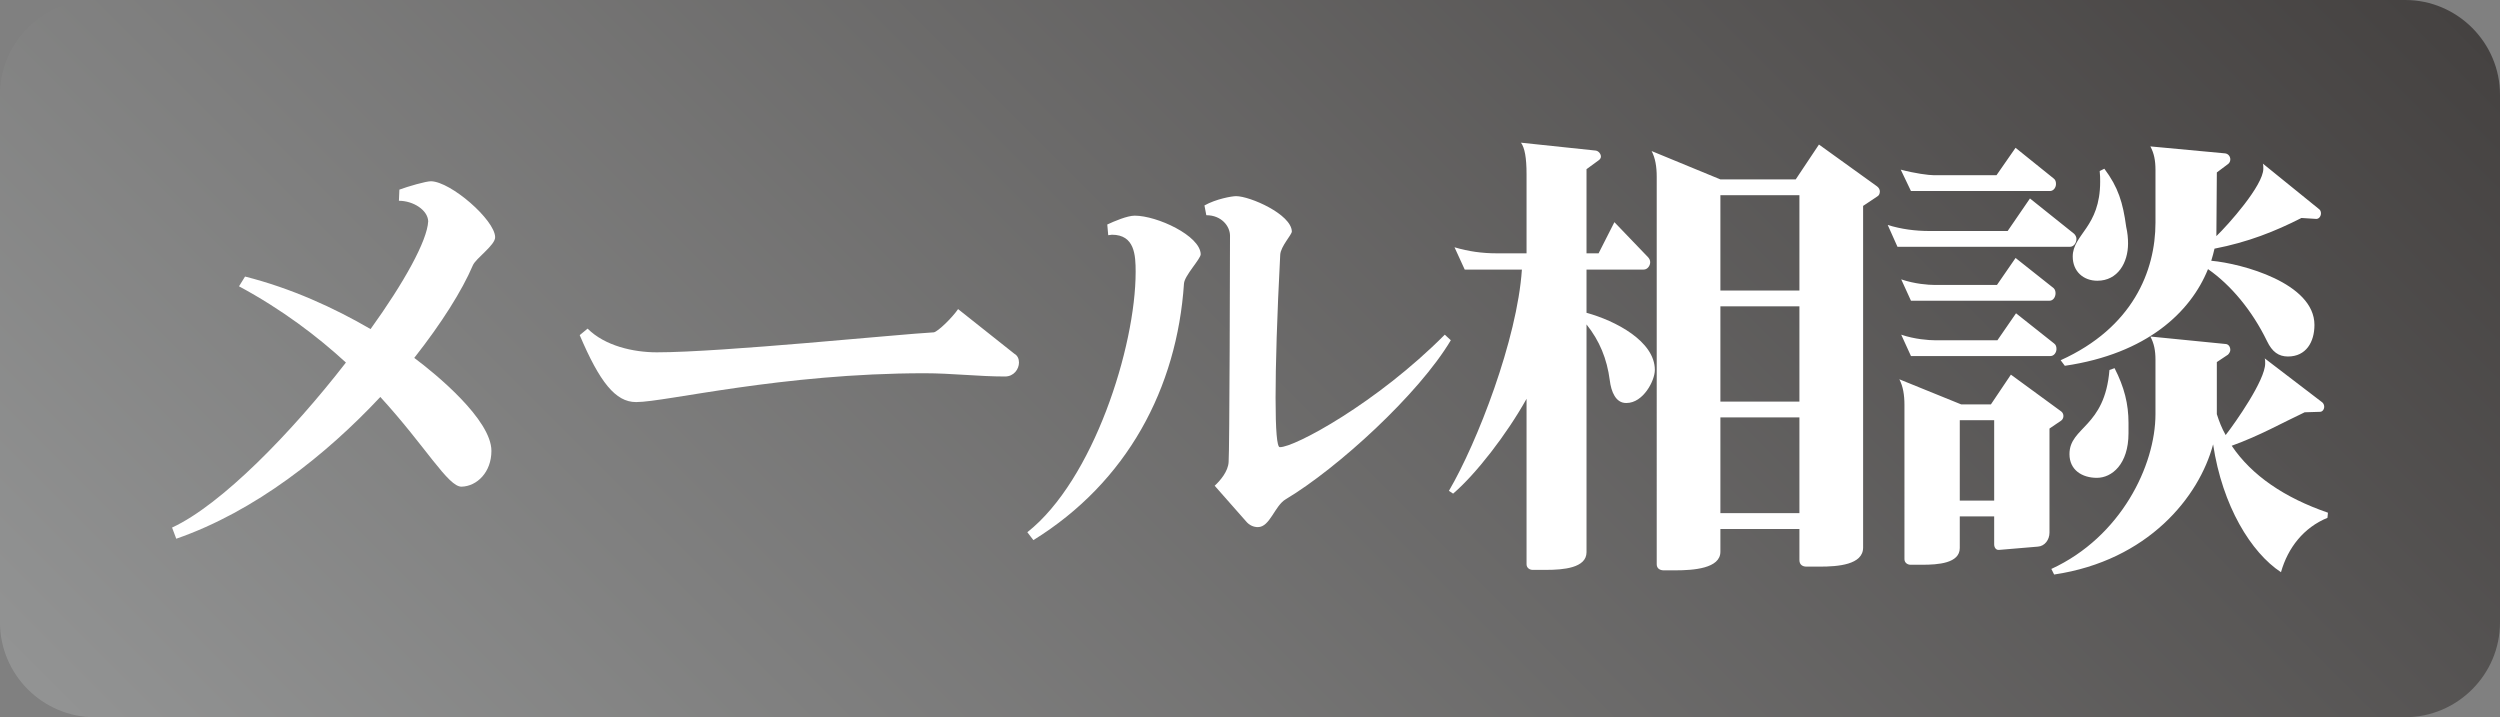
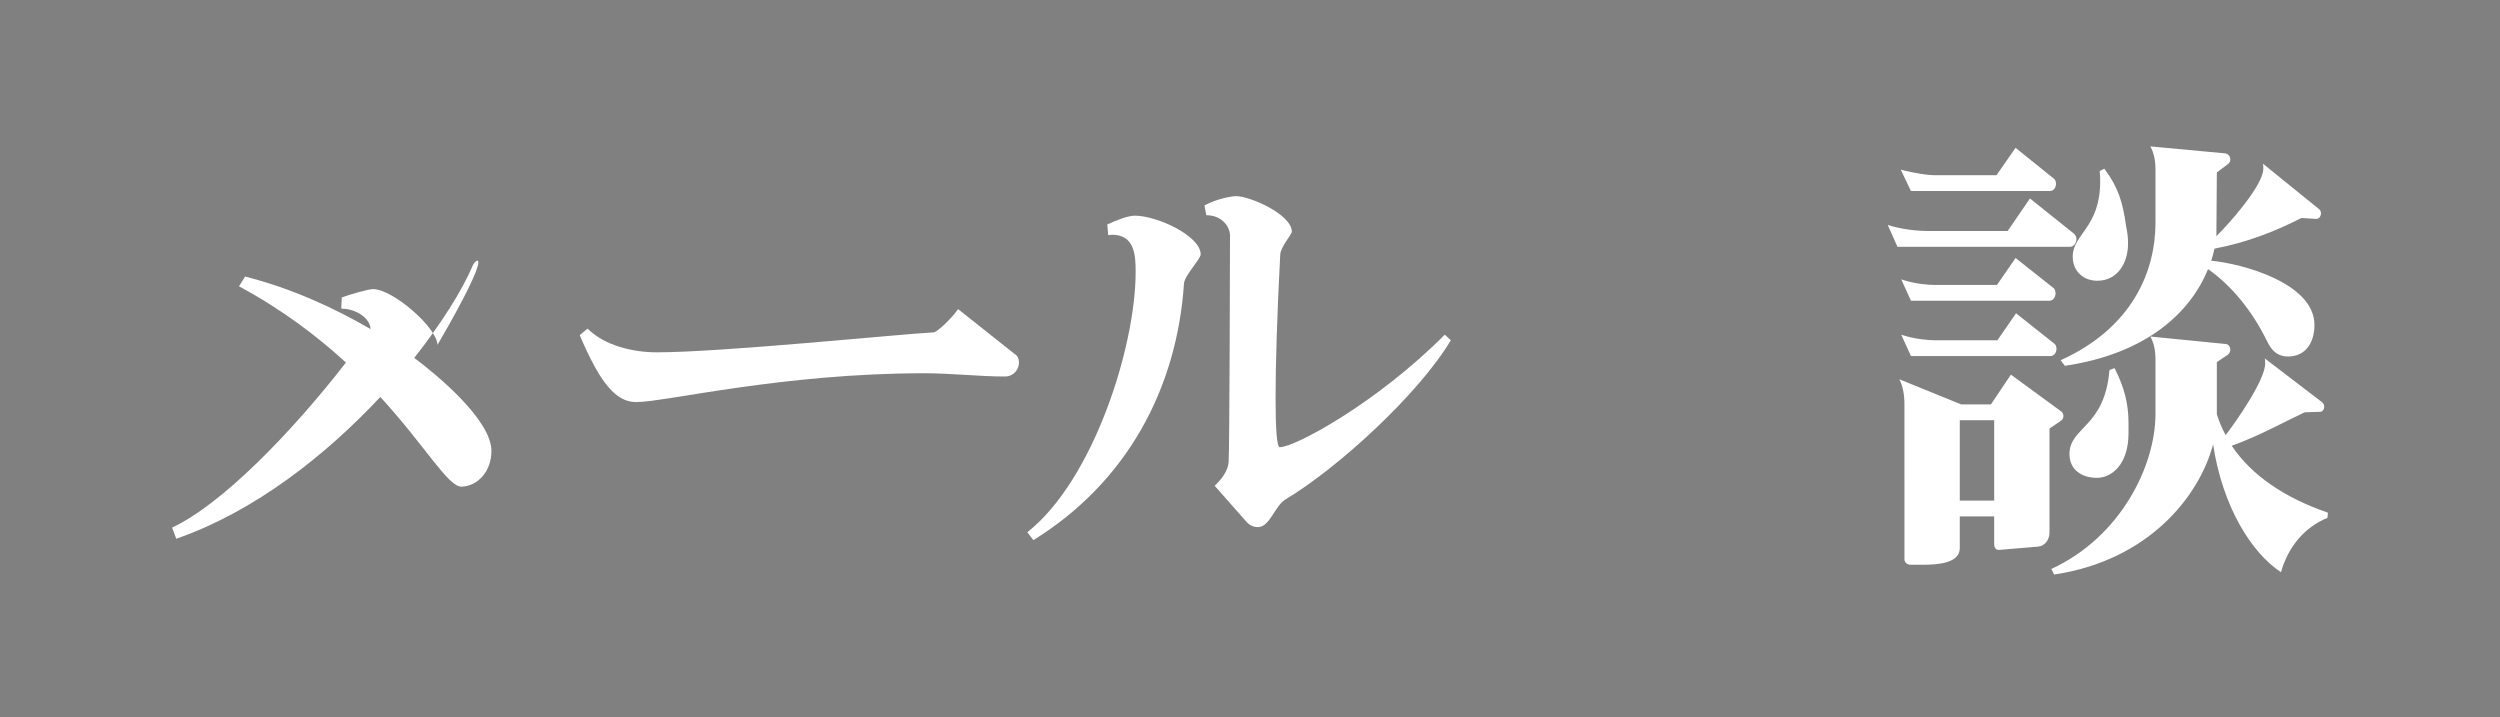
<svg xmlns="http://www.w3.org/2000/svg" version="1.1" id="レイヤー_1" x="0px" y="0px" viewBox="0 0 316.522 90.805" style="enable-background:new 0 0 316.522 90.805;" xml:space="preserve">
  <rect x="0" y="0" width="316.522" height="90.805" fill="#808080" stroke="none" />
  <style type="text/css">
	.st0{fill:url(#SVGID_1_);}
	.st1{fill:#FFFFFF;}
	.st2{fill:url(#SVGID_2_);}
</style>
  <linearGradient id="SVGID_1_" gradientUnits="userSpaceOnUse" x1="59.954" y1="143.709" x2="256.567" y2="-52.904">
    <stop offset="0.004" style="stop-color:#929393" />
    <stop offset="1" style="stop-color:#454241" />
  </linearGradient>
-   <path class="st0" d="M304.522,90.805H12c-6.6,0-12-5.4-12-12V12C0,5.4,5.4,0,12,0h292.522c6.6,0,12,5.4,12,12v66.805  C316.522,85.405,311.122,90.805,304.522,90.805z" />
  <g>
    <g>
-       <path class="st1" d="M59.863,33.603c-1.354,3.178-3.943,7.297-7.416,11.711c2.766,2.06,9.77,7.828,9.77,11.771    c0,2.707-1.824,4.473-3.767,4.531c-1.707,0.059-4.532-5.061-10.299-11.358c-6.827,7.298-15.832,14.478-25.836,17.95l-0.53-1.413    c6.238-2.884,15.125-12.006,22.011-20.893c-3.59-3.296-8.063-6.709-13.536-9.652l0.765-1.236    c5.827,1.472,11.241,3.943,15.891,6.65c4.237-5.885,7.18-11.182,7.298-13.654c-0.059-1.413-1.883-2.589-3.708-2.589l0.059-1.413    c1.118-0.412,3.354-1.06,4.002-1.06c2.531,0.059,8.063,4.885,8.122,7.063C62.747,31.013,60.216,32.72,59.863,33.603z" />
+       <path class="st1" d="M59.863,33.603c-1.354,3.178-3.943,7.297-7.416,11.711c2.766,2.06,9.77,7.828,9.77,11.771    c0,2.707-1.824,4.473-3.767,4.531c-1.707,0.059-4.532-5.061-10.299-11.358c-6.827,7.298-15.832,14.478-25.836,17.95l-0.53-1.413    c6.238-2.884,15.125-12.006,22.011-20.893c-3.59-3.296-8.063-6.709-13.536-9.652l0.765-1.236    c5.827,1.472,11.241,3.943,15.891,6.65c-0.059-1.413-1.883-2.589-3.708-2.589l0.059-1.413    c1.118-0.412,3.354-1.06,4.002-1.06c2.531,0.059,8.063,4.885,8.122,7.063C62.747,31.013,60.216,32.72,59.863,33.603z" />
      <path class="st1" d="M127.247,47.668c-3.355,0-6.768-0.412-10.182-0.412c-18.068,0-32.84,3.649-36.489,3.649h-0.059    c-2.59,0-4.591-2.531-7.121-8.475l1-0.824c2.177,2.178,5.768,3.001,8.769,3.001c8.181,0,30.662-2.295,35.076-2.531    c0.53-0.118,2.295-1.824,3.061-2.942l7.121,5.65c0.412,0.235,0.589,0.647,0.589,1.118    C129.013,46.727,128.365,47.668,127.247,47.668z" />
      <path class="st1" d="M149.903,35.897c-0.883,13.242-7.18,25.13-19.068,32.487l-0.765-1c8.357-6.592,13.713-23.482,13.713-32.958    c0-2.119-0.118-4.708-3.002-4.708c-0.118,0-0.294,0.059-0.471,0.059l-0.118-1.354c0.883-0.412,2.531-1.118,3.472-1.118    c2.825,0,8.298,2.531,8.357,4.885C152.022,32.778,149.962,34.897,149.903,35.897z M162.792,63.206    c-1.413,0.824-2.001,3.531-3.531,3.531c-0.471,0-1.059-0.177-1.53-0.765l-3.943-4.473c0.706-0.647,1.707-1.824,1.766-3.001    c0.118-1.177,0.176-26.719,0.176-28.661c0-1.177-1.059-2.59-3.001-2.59l-0.235-1.236c1.471-0.824,3.472-1.177,4.002-1.177    c1.766,0,7.003,2.295,7.063,4.473c0,0.412-1.413,1.883-1.471,2.942c-0.412,7.887-0.589,14.007-0.589,18.127    s0.177,6.238,0.53,6.238c1.825,0.059,12.3-5.591,20.893-14.242l0.765,0.706C179.624,49.905,169.384,59.262,162.792,63.206z" />
-       <path class="st1" d="M205.929,51.023h-0.059c-1.295,0-1.883-1.413-2.06-2.884c-0.353-2.708-1.295-5.002-2.943-7.063v28.838    c0,2.001-2.942,2.237-5.12,2.237h-1.707c-0.353,0-0.765-0.236-0.765-0.707V50.493c-2.531,4.532-6.415,9.534-9.299,12.006    l-0.53-0.353c3.59-6.121,8.651-19.186,9.24-28.014h-7.239l-1.294-2.825c1.766,0.53,3.531,0.765,5.296,0.765h3.826V22.067    c0-2.119-0.235-3.354-0.706-4.002l9.475,1c0.353,0.059,0.647,0.412,0.647,0.765c0,0.177-0.118,0.353-0.294,0.471l-1.53,1.118    v10.652h1.53l2.001-3.943l4.238,4.414c0.176,0.177,0.294,0.412,0.294,0.647c0,0.471-0.353,0.941-0.824,0.941h-7.239v5.474    c3.649,1,8.652,3.59,8.652,7.239C209.519,48.198,208.047,51.023,205.929,51.023z M237.651,24.892l-1.765,1.177v43.257    c0,2.178-3.178,2.413-5.474,2.413h-1.707c-0.471,0-0.883-0.235-0.883-0.824v-3.943h-10.005v2.884c0,2.119-3.413,2.354-5.708,2.354    h-1.471c-0.471,0-0.883-0.235-0.883-0.765V22.361c0-1.236-0.177-2.354-0.647-3.237l8.71,3.59h9.535l2.942-4.414l7.356,5.297    c0.236,0.177,0.354,0.412,0.354,0.647C238.004,24.539,237.886,24.774,237.651,24.892z M227.822,24.715h-10.005V36.78h10.005    V24.715z M227.822,38.781h-10.005v12.065h10.005V38.781z M227.822,52.847h-10.005v12.124h10.005V52.847z" />
      <path class="st1" d="M262.072,31.248h-21.834l-1.236-2.766c1.707,0.53,3.473,0.765,5.297,0.765h9.888l2.824-4.12l5.592,4.473    c0.176,0.177,0.294,0.412,0.294,0.647C262.897,30.777,262.543,31.248,262.072,31.248z M260.954,53.259l-1.471,1v13.183    c0,0.883-0.589,1.707-1.472,1.766l-4.885,0.412c-0.412,0.059-0.647-0.294-0.647-0.707v-3.531h-4.355v4.002    c0,1.942-2.766,2.119-4.767,2.119h-1.472c-0.353,0-0.765-0.235-0.765-0.707V51.258c0-1.236-0.177-2.354-0.647-3.237l7.827,3.178    h3.767l2.531-3.767l6.355,4.649c0.177,0.118,0.295,0.354,0.295,0.589S261.131,53.142,260.954,53.259z M259.542,24.186h-17.598    l-1.294-2.708c1.766,0.471,3.531,0.707,4.237,0.707h7.886l2.413-3.473l4.826,3.884c0.235,0.177,0.294,0.412,0.294,0.707    C260.307,23.715,260.013,24.186,259.542,24.186z M259.484,38.075h-17.539l-1.235-2.707c1.707,0.588,3.473,0.706,4.179,0.706h7.945    l2.354-3.414l4.826,3.826c0.177,0.176,0.235,0.412,0.235,0.647C260.248,37.605,259.954,38.075,259.484,38.075z M259.601,45.079    h-17.656l-1.235-2.707c1.707,0.588,3.531,0.706,4.237,0.706h7.945l2.354-3.414l4.826,3.826c0.235,0.176,0.295,0.412,0.295,0.706    C260.366,44.608,260.071,45.079,259.601,45.079z M252.48,53.2h-4.355v10.182h4.355V53.2z M294.677,65.56    c-3.001,1.236-5.002,3.767-5.885,6.886c-3.767-2.472-7.416-8.357-8.593-16.185c-1.766,6.65-8.239,14.713-20.128,16.479    l-0.353-0.707c8.828-4.061,13.183-13.124,13.183-19.598v-6.886c0-1.177-0.177-2.06-0.647-2.942l9.476,0.941    c0.412,0,0.647,0.354,0.647,0.765c0,0.177-0.118,0.412-0.294,0.589l-1.413,0.941v6.592c0.295,0.941,0.647,1.824,1.118,2.648    c1.236-1.589,5.003-6.945,5.003-9.063c0-0.235,0-0.471-0.059-0.647l7.238,5.532c0.177,0.118,0.295,0.353,0.295,0.588    c0,0.353-0.235,0.647-0.53,0.647l-1.942,0.059c-2.884,1.354-5.649,2.943-9.239,4.238c2.53,3.767,6.709,6.591,12.183,8.475    L294.677,65.56z M293.265,27.717l-1.883-0.118c-3.355,1.707-6.769,3.061-11.006,3.884c-0.118,0.471-0.235,1.001-0.412,1.53    c3.885,0.353,13.065,2.825,13.065,8.122c0,2.177-1.06,4.002-3.354,4.002c-1.177,0-2.001-0.589-2.648-1.942    c-1.884-3.884-4.591-7.121-7.475-9.122c-2.178,5.415-7.71,10.711-18.127,12.241l-0.529-0.706c9.122-4.12,12.006-11.3,12.006-17.42    v-6.65c0-1.236-0.177-2.119-0.647-3.001l9.476,0.883c0.412,0.059,0.647,0.412,0.647,0.765c0,0.236-0.118,0.471-0.294,0.589    l-1.413,1.059l-0.059,8.063c1.472-1.413,5.944-6.415,5.944-8.534c0-0.235,0-0.471-0.059-0.647l7.121,5.768    c0.176,0.118,0.235,0.353,0.235,0.53C293.854,27.364,293.618,27.717,293.265,27.717z M265.486,60.498    c-1.884,0-3.473-1-3.473-3.001c0-3.472,4.473-3.354,5.062-10.652l0.647-0.235c1.235,2.413,1.766,4.532,1.766,6.945v0.706v0.588    C269.488,58.792,267.369,60.498,265.486,60.498z M265.545,35.544c-1.766,0-3.119-1.177-3.119-3.06    c0-2.825,3.473-3.708,3.473-9.476c0-0.412,0-0.883-0.06-1.354l0.589-0.294c1.766,2.354,2.354,4.296,2.766,7.357    c0.177,0.765,0.236,1.471,0.236,2.119C269.43,33.249,268.135,35.544,265.545,35.544z" />
    </g>
  </g>
</svg>